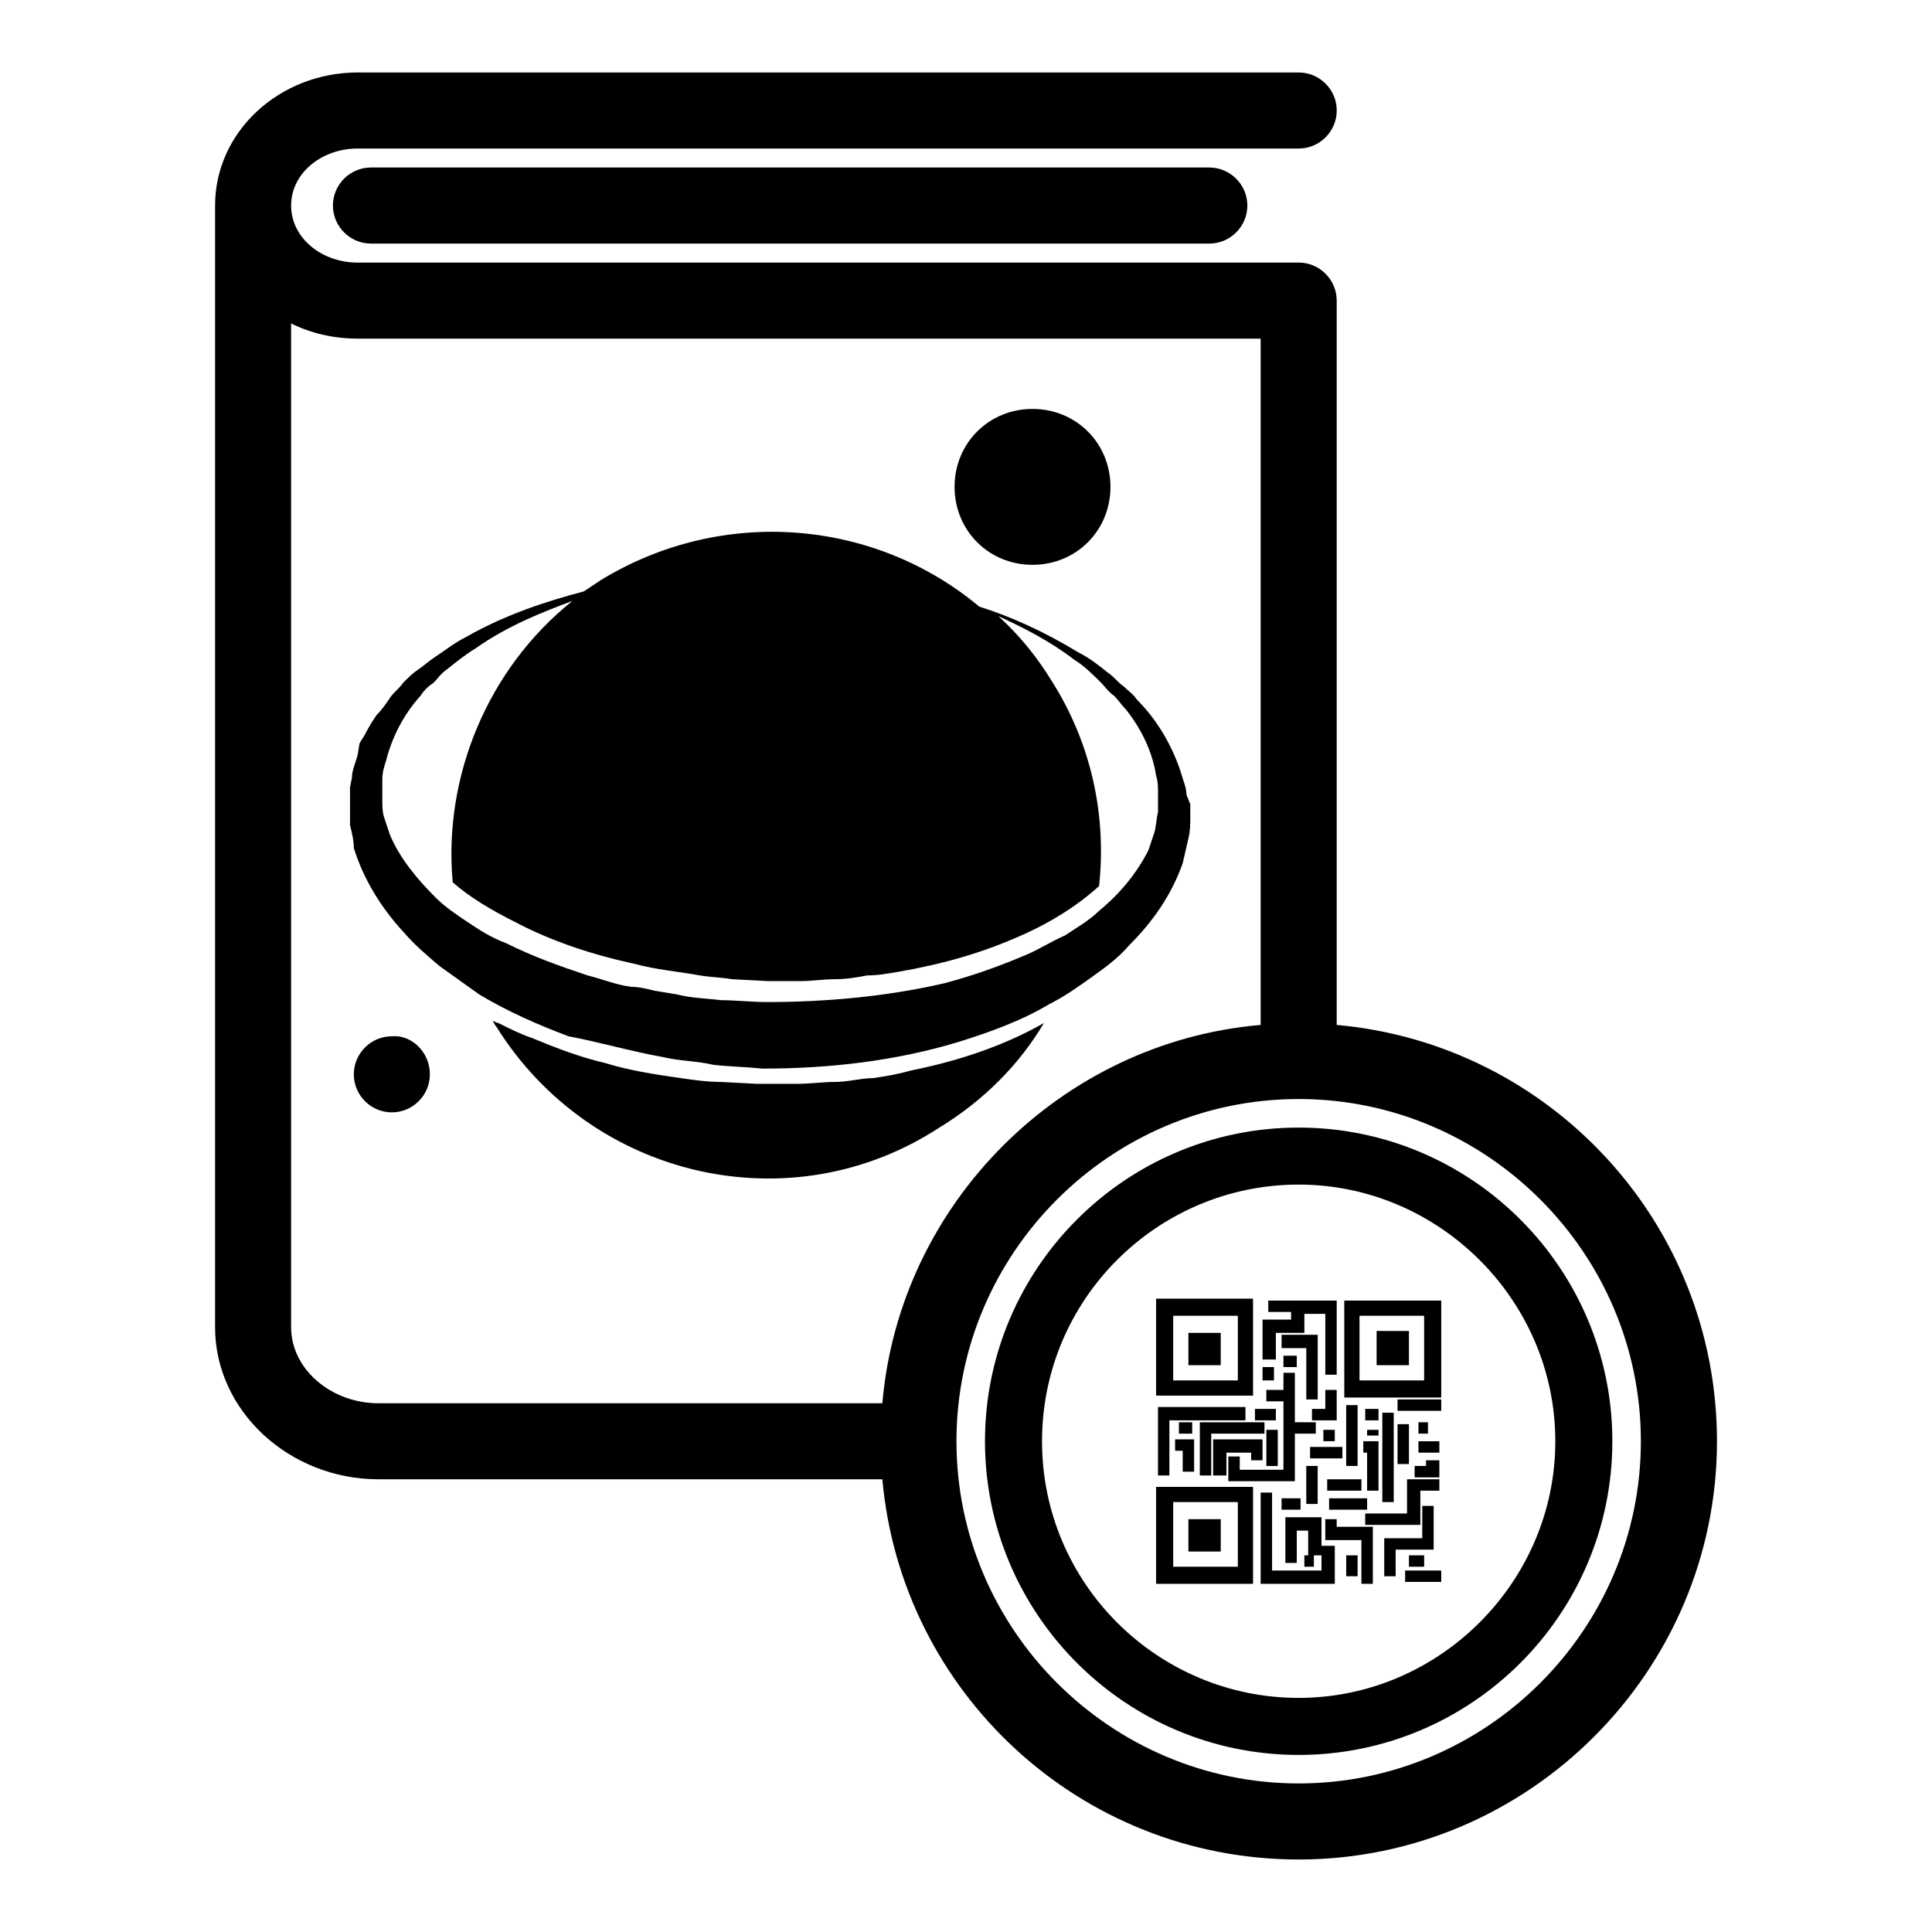
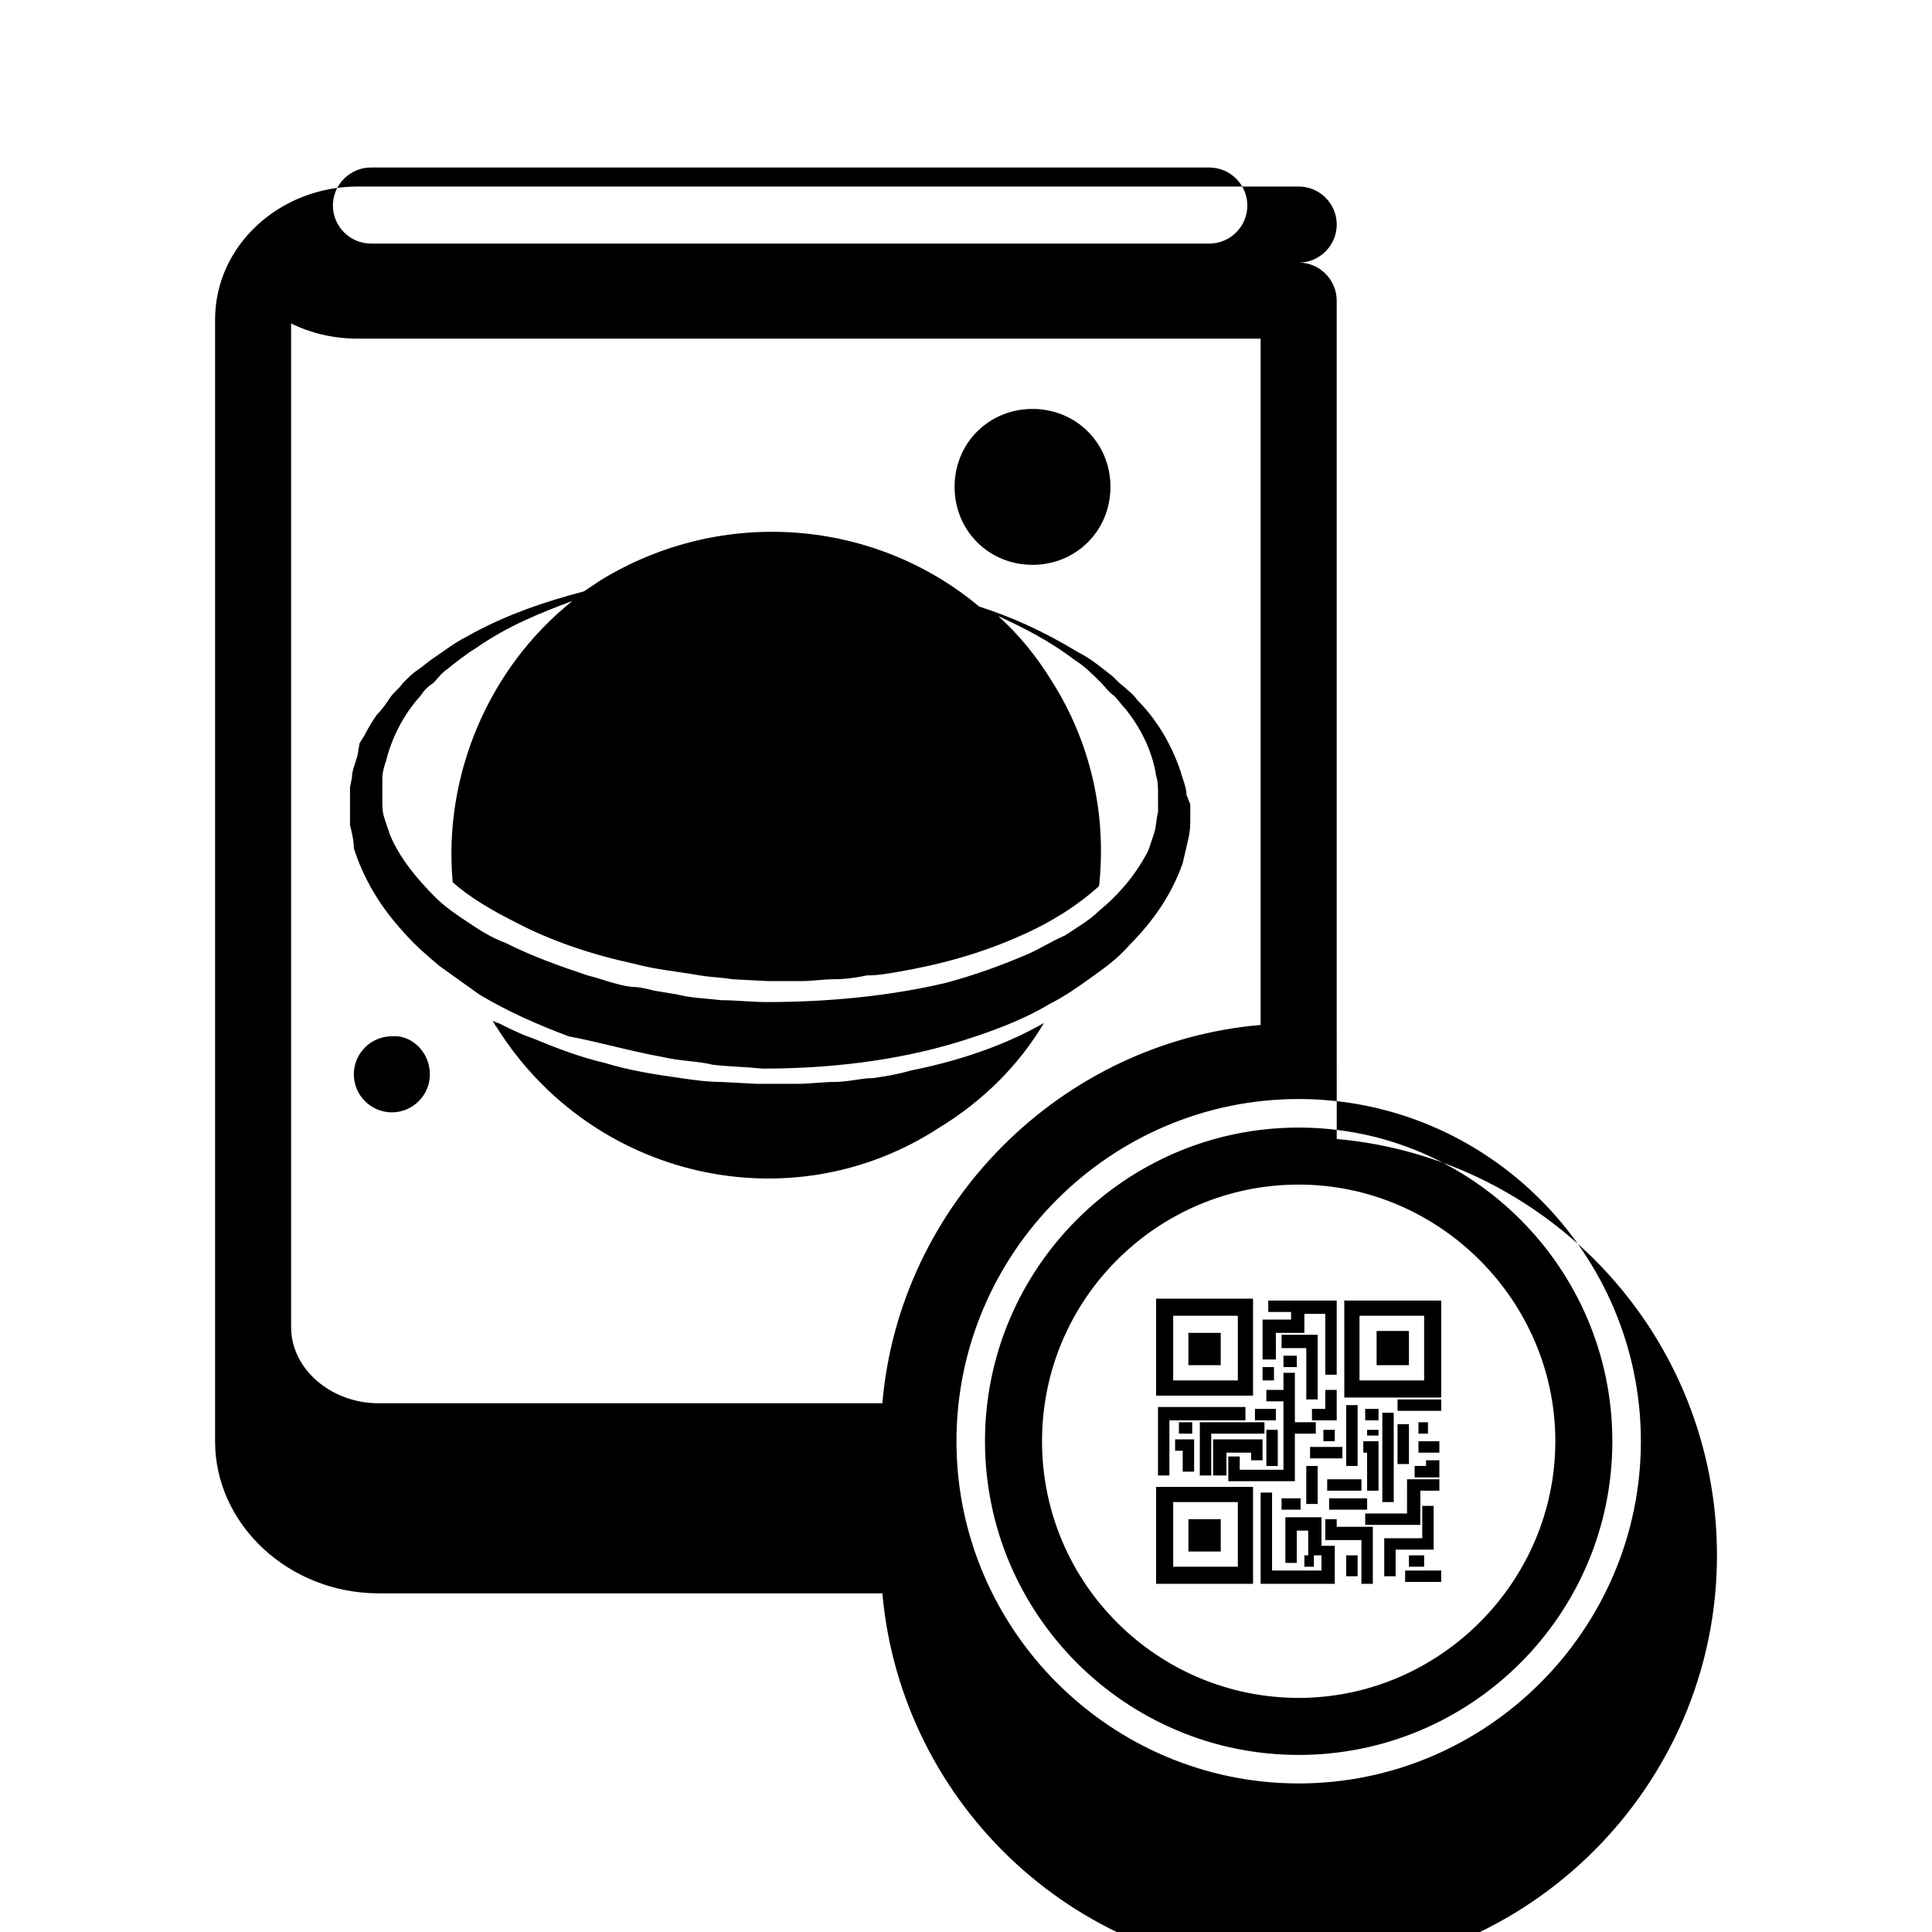
<svg xmlns="http://www.w3.org/2000/svg" fill="#000000" width="800px" height="800px" version="1.1" viewBox="144 144 512 512">
-   <path d="m488.16 442.82c-45.844 0-83.129 37.281-83.129 83.125 0 45.848 37.281 83.129 83.129 83.129 45.848 0 83.129-37.281 83.129-83.129 0-45.844-37.281-83.125-83.129-83.125zm0 151.14c-37.281 0-68.012-30.227-68.012-68.016 0-37.785 30.73-68.016 68.016-68.016 37.277 0.004 68.012 30.734 68.012 68.016 0 37.285-30.734 68.016-68.016 68.016zm-29.219-47.359h8.566v8.566h-8.566zm-8.566 17.133h25.695v-25.695h-25.695zm4.535-21.664h17.129v17.129h-17.129zm53.906-45.344h8.566v9.066h-8.566zm-8.562 17.633h25.691v-25.695h-25.695zm4.027-21.664h17.129v17.129h-17.129zm-36.777 13.098h-8.566v-8.566h8.566zm8.566-17.633h-25.695v25.695h25.695zm-4.031 21.664h-17.129v-17.129h17.129zm2.016 10.582h-20.152v14.609h-3.023v-18.137h23.176zm-16.625 13.602v-5.543h-2.016v-3.023h5.039v8.566zm7.555 1.008h-3.023l0.004-14.105h17.129v3.023h-14.105zm22.672 1.512h-18.137v-6.551h3.023v3.527h11.586v-18.137h-4.535v-3.023h4.535v-4.535h3.023v13.102h5.543v3.023h-5.543v12.594zm-6.043-32.246h-3.023v-10.578h7.559v-2.016h-6.047v-3.023h18.137v19.648h-3.023v-16.121h-5.543v5.039h-7.559l0.004 7.051zm1.512-6.547h10.078v17.129h-3.023v-13.602h-6.551v-3.527zm15.113 22.672h-6.551v-3.023h3.527v-5.039h3.023zm-29.223 14.609h-3.527v-9.574h13.098v5.543h-3.023v-2.016h-6.551zm13.102-14.609h-5.543v-3.023h5.543zm-0.504-10.582h-3.023v-3.527h3.023zm2.516-3.527v-3.023h3.527v3.023zm-1.508 16.629v9.574h-3.023v-9.574zm-22.672-2.016v3.023h-3.527v-3.023zm34.762 32.746h3.023v10.078h-19.648v-24.184h3.023v20.656h13.098v-6.551zm-1.008 2.519h-3.023v-6.551h-3.023v8.566h-3.023v-12.094h9.574v10.078zm-5.039-12.09h-5.039l0.004-3.023h5.039zm4.535-1.512h-3.023v-10.078h3.023zm-2.016-15.117h8.566v3.023h-8.566zm3.527-1.512v-3.023h3.023v3.023zm1.008 10.078h9.07v3.023h-9.07zm-6.047 20.152h2.519v3.023h-2.519zm14.109-39.801v16.121h-3.023v-16.121zm6.043 4.031h-4.031v-3.023h3.527v3.023zm3.527-2.016v23.68h-3.023v-23.68zm-8.062 7.555h4.031v13.098h-3.023v-10.078h-1.008zm1.008-1.508v-1.512h3.023v1.512zm-10.074 16.625h10.078v3.023h-10.078zm2.016 7.555h9.574v15.113h-3.023v-11.586h-9.574v-5.543h3.023zm2.519 7.559h3.023v5.543h-3.023zm16.121-20.152h8.566v3.023h-5.039v9.07l-14.613-0.004v-3.023h11.082zm0.504-4.031h-3.023v-10.578h3.023zm-3.023-17.129h11.586v3.023h-11.586zm8.062 6.047v3.023h-2.519v-3.023zm-2.519 5.035h5.543v3.023h-5.543zm5.539 5.039v4.535h-6.551v-3.023h3.023l0.004-1.512zm-1.004 23.68h-10.578v7.055h-3.023v-10.078h10.074v-8.566h3.023v11.59zm-8.062 5.543h9.574v3.023h-9.574zm1.008-0.504v-3.527h4.031v3.023h-4.031zm-52.902-371.31c5.543 0 10.078 4.535 10.078 10.078 0 5.543-4.535 10.078-10.078 10.078l-222.18-0.004c-5.543 0-10.078-4.535-10.078-10.078 0-5.543 4.535-10.078 10.078-10.078zm33.758 227.22v-191.95c0-5.543-4.535-10.078-10.078-10.078l-249.38 0.004c-9.574 0-17.633-6.551-17.633-15.113 0-8.566 8.062-15.113 17.633-15.113h249.39c5.543 0 10.078-4.535 10.078-10.078 0-5.543-4.535-10.078-10.078-10.078h-249.39c-20.656 0-37.785 15.617-37.785 35.266v297.25c0 22.168 19.648 40.305 43.328 40.305h133.51c5.039 56.426 52.395 100.76 110.34 100.76 60.961 0 110.84-49.879 110.84-110.84-0.004-57.934-44.34-105.29-100.77-110.33zm-277.1 80.105v-266.01c5.039 2.519 11.082 4.031 17.633 4.031h239.31v181.88c-52.898 4.535-95.723 47.359-100.25 100.26h-133.51c-12.594 0-23.176-9.07-23.176-20.152zm267.02 120.91c-49.879 0-90.688-40.809-90.688-90.688 0-49.879 40.809-90.688 90.688-90.688 49.879 0 90.688 40.809 90.688 90.688 0 49.879-40.809 90.688-90.688 90.688zm-212.61-200.52c-0.504-0.504-0.504-1.008-1.008-1.512 0.504 0 1.008 0.504 1.512 0.504 3.023 1.512 6.047 3.023 9.07 4.031 6.047 2.519 12.594 5.039 19.145 6.551 6.551 2.016 13.098 3.023 20.152 4.031 3.527 0.504 7.055 1.008 10.578 1.008l9.574 0.504h10.582c3.527 0 7.055-0.504 10.078-0.504 3.527 0 7.055-1.008 10.078-1.008 3.527-0.504 6.551-1.008 10.078-2.016 12.594-2.519 24.688-6.551 35.266-12.594-6.551 11.082-16.121 20.656-27.711 27.711-39.305 25.688-92.207 13.598-117.39-26.707zm44.336 8.059c4.031 1.008 9.07 1.008 13.098 2.016 4.535 0.504 8.062 0.504 13.098 1.008 17.633 0 35.266-2.016 51.891-7.055 8.062-2.519 16.625-5.543 24.184-10.078 4.031-2.016 7.559-4.535 11.082-7.055 3.527-2.519 7.055-5.039 10.078-8.566 6.047-6.047 11.082-13.098 14.105-21.664 0.504-2.016 1.008-4.535 1.512-6.551s0.504-4.031 0.504-5.543v-3.527l-1.004-2.508c0-2.016-1.008-4.031-1.512-6.047-2.519-7.559-6.551-14.105-11.586-19.145-1.008-1.512-2.519-2.519-3.527-3.527-1.512-1.008-2.519-2.519-4.031-3.527-2.519-2.016-5.039-4.031-8.062-5.543-9.07-5.543-18.137-9.574-26.199-12.09-27.711-23.176-68.016-26.703-100.26-7.055-1.512 1.008-3.023 2.016-4.535 3.023-9.574 2.519-20.656 6.047-31.234 12.09-3.023 1.512-5.543 3.527-8.566 5.543-1.512 1.008-2.519 2.016-4.031 3.023-1.512 1.008-2.519 2.016-4.031 3.527-1.008 1.512-2.519 2.519-3.527 4.031-1.008 1.512-2.016 3.023-3.527 4.535-1.008 1.512-2.016 3.023-3.023 5.039-0.504 1.008-1.008 1.512-1.512 2.519l-0.496 3.019c-0.504 2.016-1.512 4.031-1.512 6.047l-0.504 2.519v1.512 0.504 1.512 6.551c0.504 2.016 1.008 4.031 1.008 6.047 2.519 8.062 7.055 15.617 13.098 22.168 3.023 3.527 6.047 6.047 9.574 9.07 3.527 2.519 7.055 5.039 10.578 7.559 7.559 4.535 15.617 8.062 23.68 11.082 8.059 1.508 16.625 4.027 25.191 5.535zm-51.895-35.77c-3.023-2.016-6.047-4.031-8.566-6.551-5.039-5.039-9.574-10.578-12.09-16.625-0.504-1.512-1.008-3.023-1.512-4.535-0.504-1.512-0.504-3.023-0.504-5.039v-5.039c0-2.016 0.504-3.527 1.008-5.039 1.512-6.047 4.535-12.09 9.07-17.129 1.008-1.512 2.016-2.519 3.527-3.527 1.008-1.008 2.016-2.519 3.527-3.527 2.519-2.016 5.039-4.031 7.559-5.543 8.566-6.047 17.633-9.574 25.695-12.594-22.672 18.137-34.258 46.855-31.738 74.562 4.535 4.031 10.578 7.559 16.625 10.578 9.574 5.039 20.152 8.566 31.738 11.082 5.543 1.512 11.586 2.016 17.129 3.023 3.023 0.504 5.543 0.504 8.566 1.008l9.574 0.504h8.566c3.023 0 6.047-0.504 9.07-0.504 3.023 0 6.047-0.504 8.566-1.008 3.023 0 5.543-0.504 8.566-1.008 11.586-2.016 22.168-5.039 32.242-9.574 8.062-3.527 15.113-8.062 20.656-13.098 2.016-18.641-2.016-37.785-12.594-54.41-4.031-6.551-8.566-12.09-14.105-17.129 6.551 3.023 13.602 6.551 20.152 11.586 2.519 1.512 5.039 4.031 7.055 6.047 1.008 1.008 2.016 2.519 3.527 3.527 1.008 1.008 2.016 2.519 3.023 3.527 4.031 5.039 7.055 11.082 8.062 17.633 0.504 1.512 0.504 3.023 0.504 5.039v4.535c-0.504 2.016-0.504 4.031-1.008 5.543-0.504 1.512-1.008 3.023-1.512 4.535-3.023 6.047-7.559 11.586-13.098 16.121-2.519 2.519-6.047 4.535-9.07 6.551-3.527 1.512-6.551 3.527-10.078 5.039-7.055 3.023-14.105 5.543-21.664 7.559-15.113 3.527-31.234 5.039-47.359 5.039-3.527 0-8.566-0.504-12.09-0.504-4.031-0.504-7.559-0.504-11.586-1.512l-6.047-1.008c-2.016-0.504-4.031-1.008-6.047-1.008-4.031-0.504-7.559-2.016-11.586-3.023-7.559-2.519-14.609-5.039-21.664-8.566-4.047-1.508-7.07-3.523-10.094-5.539zm128.98-115.37c0-11.586 9.07-20.656 20.656-20.656 11.586 0 20.656 9.07 20.656 20.656 0 11.586-9.07 20.656-20.656 20.656-11.59 0-20.656-9.07-20.656-20.656zm-139.05 155.68c0 5.543-4.535 10.078-10.078 10.078-5.543 0-10.078-4.535-10.078-10.078 0-5.543 4.535-10.078 10.078-10.078 5.039-0.5 10.078 4.035 10.078 10.078z" />
+   <path d="m488.16 442.82c-45.844 0-83.129 37.281-83.129 83.125 0 45.848 37.281 83.129 83.129 83.129 45.848 0 83.129-37.281 83.129-83.129 0-45.844-37.281-83.125-83.129-83.125zm0 151.14c-37.281 0-68.012-30.227-68.012-68.016 0-37.785 30.73-68.016 68.016-68.016 37.277 0.004 68.012 30.734 68.012 68.016 0 37.285-30.734 68.016-68.016 68.016zm-29.219-47.359h8.566v8.566h-8.566zm-8.566 17.133h25.695v-25.695h-25.695zm4.535-21.664h17.129v17.129h-17.129zm53.906-45.344h8.566v9.066h-8.566zm-8.562 17.633h25.691v-25.695h-25.695zm4.027-21.664h17.129v17.129h-17.129zm-36.777 13.098h-8.566v-8.566h8.566zm8.566-17.633h-25.695v25.695h25.695zm-4.031 21.664h-17.129v-17.129h17.129zm2.016 10.582h-20.152v14.609h-3.023v-18.137h23.176zm-16.625 13.602v-5.543h-2.016v-3.023h5.039v8.566zm7.555 1.008h-3.023l0.004-14.105h17.129v3.023h-14.105zm22.672 1.512h-18.137v-6.551h3.023v3.527h11.586v-18.137h-4.535v-3.023h4.535v-4.535h3.023v13.102h5.543v3.023h-5.543v12.594zm-6.043-32.246h-3.023v-10.578h7.559v-2.016h-6.047v-3.023h18.137v19.648h-3.023v-16.121h-5.543v5.039h-7.559l0.004 7.051zm1.512-6.547h10.078v17.129h-3.023v-13.602h-6.551v-3.527zm15.113 22.672h-6.551v-3.023h3.527v-5.039h3.023zm-29.223 14.609h-3.527v-9.574h13.098v5.543h-3.023v-2.016h-6.551zm13.102-14.609h-5.543v-3.023h5.543zm-0.504-10.582h-3.023v-3.527h3.023zm2.516-3.527v-3.023h3.527v3.023zm-1.508 16.629v9.574h-3.023v-9.574zm-22.672-2.016v3.023h-3.527v-3.023zm34.762 32.746h3.023v10.078h-19.648v-24.184h3.023v20.656h13.098v-6.551zm-1.008 2.519h-3.023v-6.551h-3.023v8.566h-3.023v-12.094h9.574v10.078zm-5.039-12.09h-5.039l0.004-3.023h5.039zm4.535-1.512h-3.023v-10.078h3.023zm-2.016-15.117h8.566v3.023h-8.566zm3.527-1.512v-3.023h3.023v3.023zm1.008 10.078h9.07v3.023h-9.07zm-6.047 20.152h2.519v3.023h-2.519zm14.109-39.801v16.121h-3.023v-16.121zm6.043 4.031h-4.031v-3.023h3.527v3.023zm3.527-2.016v23.68h-3.023v-23.68zm-8.062 7.555h4.031v13.098h-3.023v-10.078h-1.008zm1.008-1.508v-1.512h3.023v1.512zm-10.074 16.625h10.078v3.023h-10.078zm2.016 7.555h9.574v15.113h-3.023v-11.586h-9.574v-5.543h3.023zm2.519 7.559h3.023v5.543h-3.023zm16.121-20.152h8.566v3.023h-5.039v9.07l-14.613-0.004v-3.023h11.082zm0.504-4.031h-3.023v-10.578h3.023zm-3.023-17.129h11.586v3.023h-11.586zm8.062 6.047v3.023h-2.519v-3.023zm-2.519 5.035h5.543v3.023h-5.543zm5.539 5.039v4.535h-6.551v-3.023h3.023l0.004-1.512zm-1.004 23.68h-10.578v7.055h-3.023v-10.078h10.074v-8.566h3.023v11.59zm-8.062 5.543h9.574v3.023h-9.574zm1.008-0.504v-3.527h4.031v3.023h-4.031zm-52.902-371.31c5.543 0 10.078 4.535 10.078 10.078 0 5.543-4.535 10.078-10.078 10.078l-222.18-0.004c-5.543 0-10.078-4.535-10.078-10.078 0-5.543 4.535-10.078 10.078-10.078zm33.758 227.22v-191.95c0-5.543-4.535-10.078-10.078-10.078l-249.38 0.004h249.39c5.543 0 10.078-4.535 10.078-10.078 0-5.543-4.535-10.078-10.078-10.078h-249.39c-20.656 0-37.785 15.617-37.785 35.266v297.25c0 22.168 19.648 40.305 43.328 40.305h133.51c5.039 56.426 52.395 100.76 110.34 100.76 60.961 0 110.84-49.879 110.84-110.84-0.004-57.934-44.34-105.29-100.77-110.33zm-277.1 80.105v-266.01c5.039 2.519 11.082 4.031 17.633 4.031h239.31v181.88c-52.898 4.535-95.723 47.359-100.25 100.26h-133.51c-12.594 0-23.176-9.07-23.176-20.152zm267.02 120.91c-49.879 0-90.688-40.809-90.688-90.688 0-49.879 40.809-90.688 90.688-90.688 49.879 0 90.688 40.809 90.688 90.688 0 49.879-40.809 90.688-90.688 90.688zm-212.61-200.52c-0.504-0.504-0.504-1.008-1.008-1.512 0.504 0 1.008 0.504 1.512 0.504 3.023 1.512 6.047 3.023 9.07 4.031 6.047 2.519 12.594 5.039 19.145 6.551 6.551 2.016 13.098 3.023 20.152 4.031 3.527 0.504 7.055 1.008 10.578 1.008l9.574 0.504h10.582c3.527 0 7.055-0.504 10.078-0.504 3.527 0 7.055-1.008 10.078-1.008 3.527-0.504 6.551-1.008 10.078-2.016 12.594-2.519 24.688-6.551 35.266-12.594-6.551 11.082-16.121 20.656-27.711 27.711-39.305 25.688-92.207 13.598-117.39-26.707zm44.336 8.059c4.031 1.008 9.07 1.008 13.098 2.016 4.535 0.504 8.062 0.504 13.098 1.008 17.633 0 35.266-2.016 51.891-7.055 8.062-2.519 16.625-5.543 24.184-10.078 4.031-2.016 7.559-4.535 11.082-7.055 3.527-2.519 7.055-5.039 10.078-8.566 6.047-6.047 11.082-13.098 14.105-21.664 0.504-2.016 1.008-4.535 1.512-6.551s0.504-4.031 0.504-5.543v-3.527l-1.004-2.508c0-2.016-1.008-4.031-1.512-6.047-2.519-7.559-6.551-14.105-11.586-19.145-1.008-1.512-2.519-2.519-3.527-3.527-1.512-1.008-2.519-2.519-4.031-3.527-2.519-2.016-5.039-4.031-8.062-5.543-9.07-5.543-18.137-9.574-26.199-12.09-27.711-23.176-68.016-26.703-100.26-7.055-1.512 1.008-3.023 2.016-4.535 3.023-9.574 2.519-20.656 6.047-31.234 12.09-3.023 1.512-5.543 3.527-8.566 5.543-1.512 1.008-2.519 2.016-4.031 3.023-1.512 1.008-2.519 2.016-4.031 3.527-1.008 1.512-2.519 2.519-3.527 4.031-1.008 1.512-2.016 3.023-3.527 4.535-1.008 1.512-2.016 3.023-3.023 5.039-0.504 1.008-1.008 1.512-1.512 2.519l-0.496 3.019c-0.504 2.016-1.512 4.031-1.512 6.047l-0.504 2.519v1.512 0.504 1.512 6.551c0.504 2.016 1.008 4.031 1.008 6.047 2.519 8.062 7.055 15.617 13.098 22.168 3.023 3.527 6.047 6.047 9.574 9.07 3.527 2.519 7.055 5.039 10.578 7.559 7.559 4.535 15.617 8.062 23.68 11.082 8.059 1.508 16.625 4.027 25.191 5.535zm-51.895-35.77c-3.023-2.016-6.047-4.031-8.566-6.551-5.039-5.039-9.574-10.578-12.09-16.625-0.504-1.512-1.008-3.023-1.512-4.535-0.504-1.512-0.504-3.023-0.504-5.039v-5.039c0-2.016 0.504-3.527 1.008-5.039 1.512-6.047 4.535-12.09 9.07-17.129 1.008-1.512 2.016-2.519 3.527-3.527 1.008-1.008 2.016-2.519 3.527-3.527 2.519-2.016 5.039-4.031 7.559-5.543 8.566-6.047 17.633-9.574 25.695-12.594-22.672 18.137-34.258 46.855-31.738 74.562 4.535 4.031 10.578 7.559 16.625 10.578 9.574 5.039 20.152 8.566 31.738 11.082 5.543 1.512 11.586 2.016 17.129 3.023 3.023 0.504 5.543 0.504 8.566 1.008l9.574 0.504h8.566c3.023 0 6.047-0.504 9.07-0.504 3.023 0 6.047-0.504 8.566-1.008 3.023 0 5.543-0.504 8.566-1.008 11.586-2.016 22.168-5.039 32.242-9.574 8.062-3.527 15.113-8.062 20.656-13.098 2.016-18.641-2.016-37.785-12.594-54.41-4.031-6.551-8.566-12.09-14.105-17.129 6.551 3.023 13.602 6.551 20.152 11.586 2.519 1.512 5.039 4.031 7.055 6.047 1.008 1.008 2.016 2.519 3.527 3.527 1.008 1.008 2.016 2.519 3.023 3.527 4.031 5.039 7.055 11.082 8.062 17.633 0.504 1.512 0.504 3.023 0.504 5.039v4.535c-0.504 2.016-0.504 4.031-1.008 5.543-0.504 1.512-1.008 3.023-1.512 4.535-3.023 6.047-7.559 11.586-13.098 16.121-2.519 2.519-6.047 4.535-9.07 6.551-3.527 1.512-6.551 3.527-10.078 5.039-7.055 3.023-14.105 5.543-21.664 7.559-15.113 3.527-31.234 5.039-47.359 5.039-3.527 0-8.566-0.504-12.09-0.504-4.031-0.504-7.559-0.504-11.586-1.512l-6.047-1.008c-2.016-0.504-4.031-1.008-6.047-1.008-4.031-0.504-7.559-2.016-11.586-3.023-7.559-2.519-14.609-5.039-21.664-8.566-4.047-1.508-7.07-3.523-10.094-5.539zm128.98-115.37c0-11.586 9.07-20.656 20.656-20.656 11.586 0 20.656 9.07 20.656 20.656 0 11.586-9.07 20.656-20.656 20.656-11.59 0-20.656-9.07-20.656-20.656zm-139.05 155.68c0 5.543-4.535 10.078-10.078 10.078-5.543 0-10.078-4.535-10.078-10.078 0-5.543 4.535-10.078 10.078-10.078 5.039-0.5 10.078 4.035 10.078 10.078z" />
</svg>